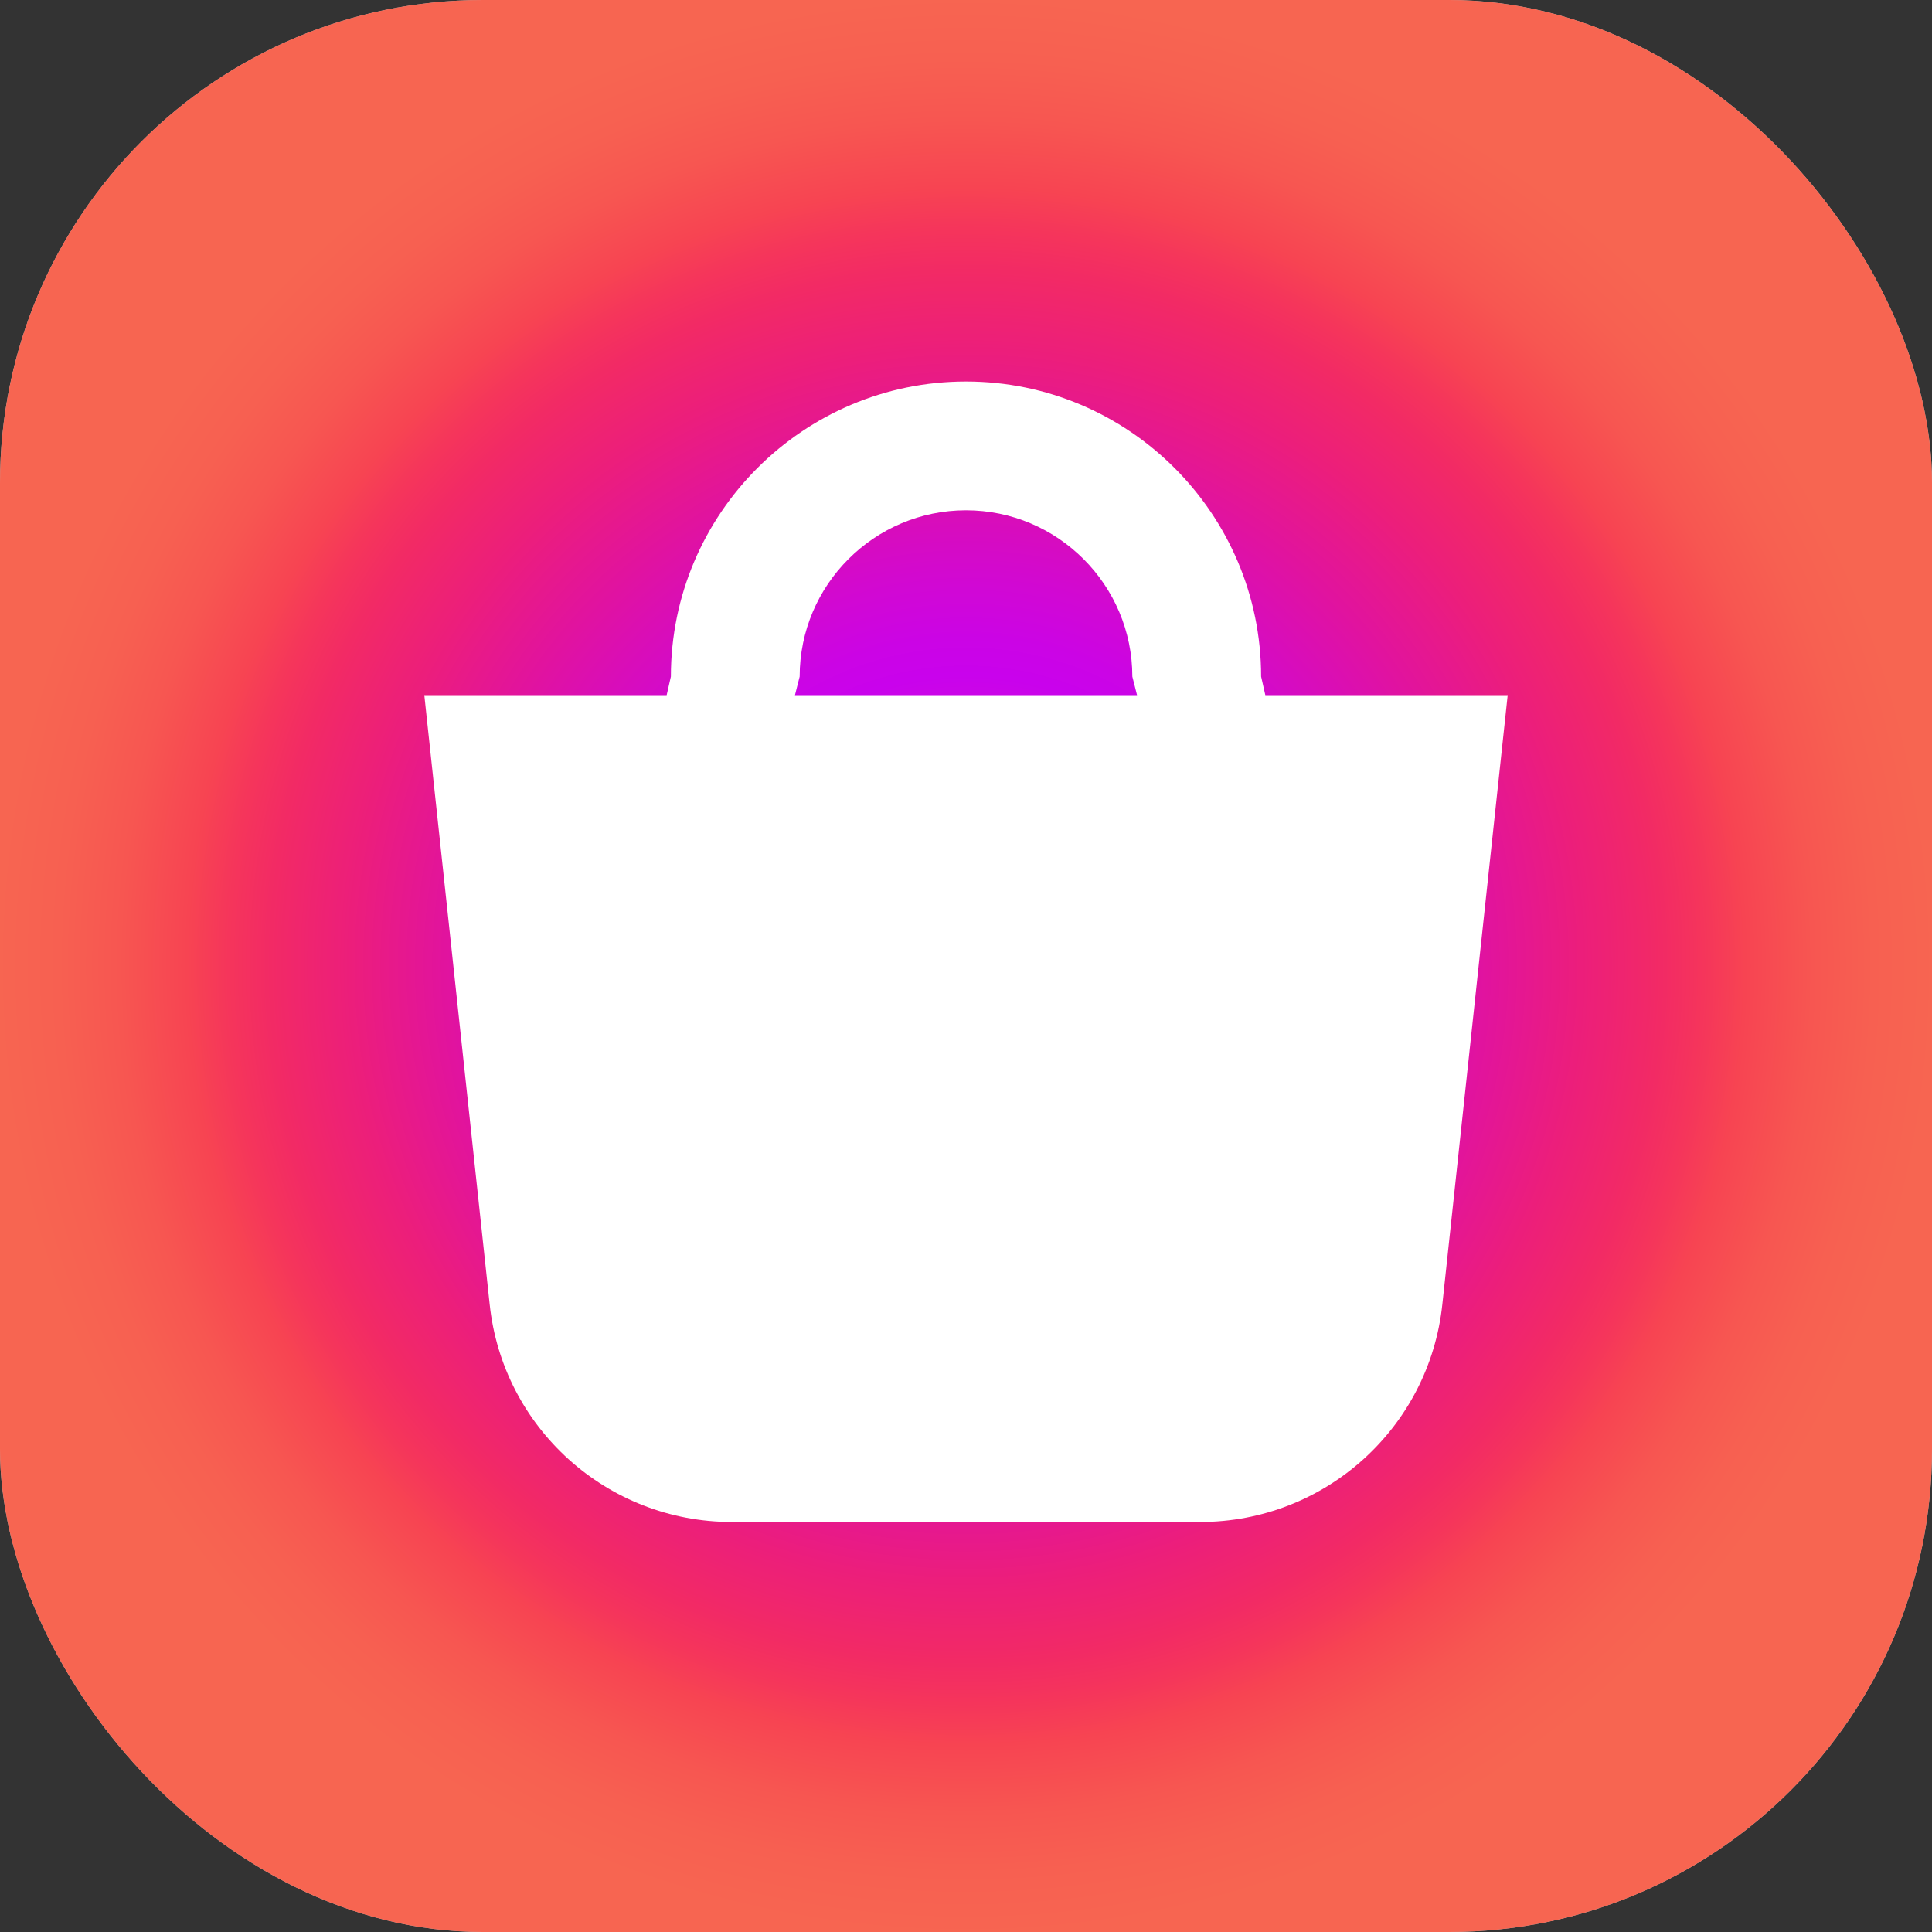
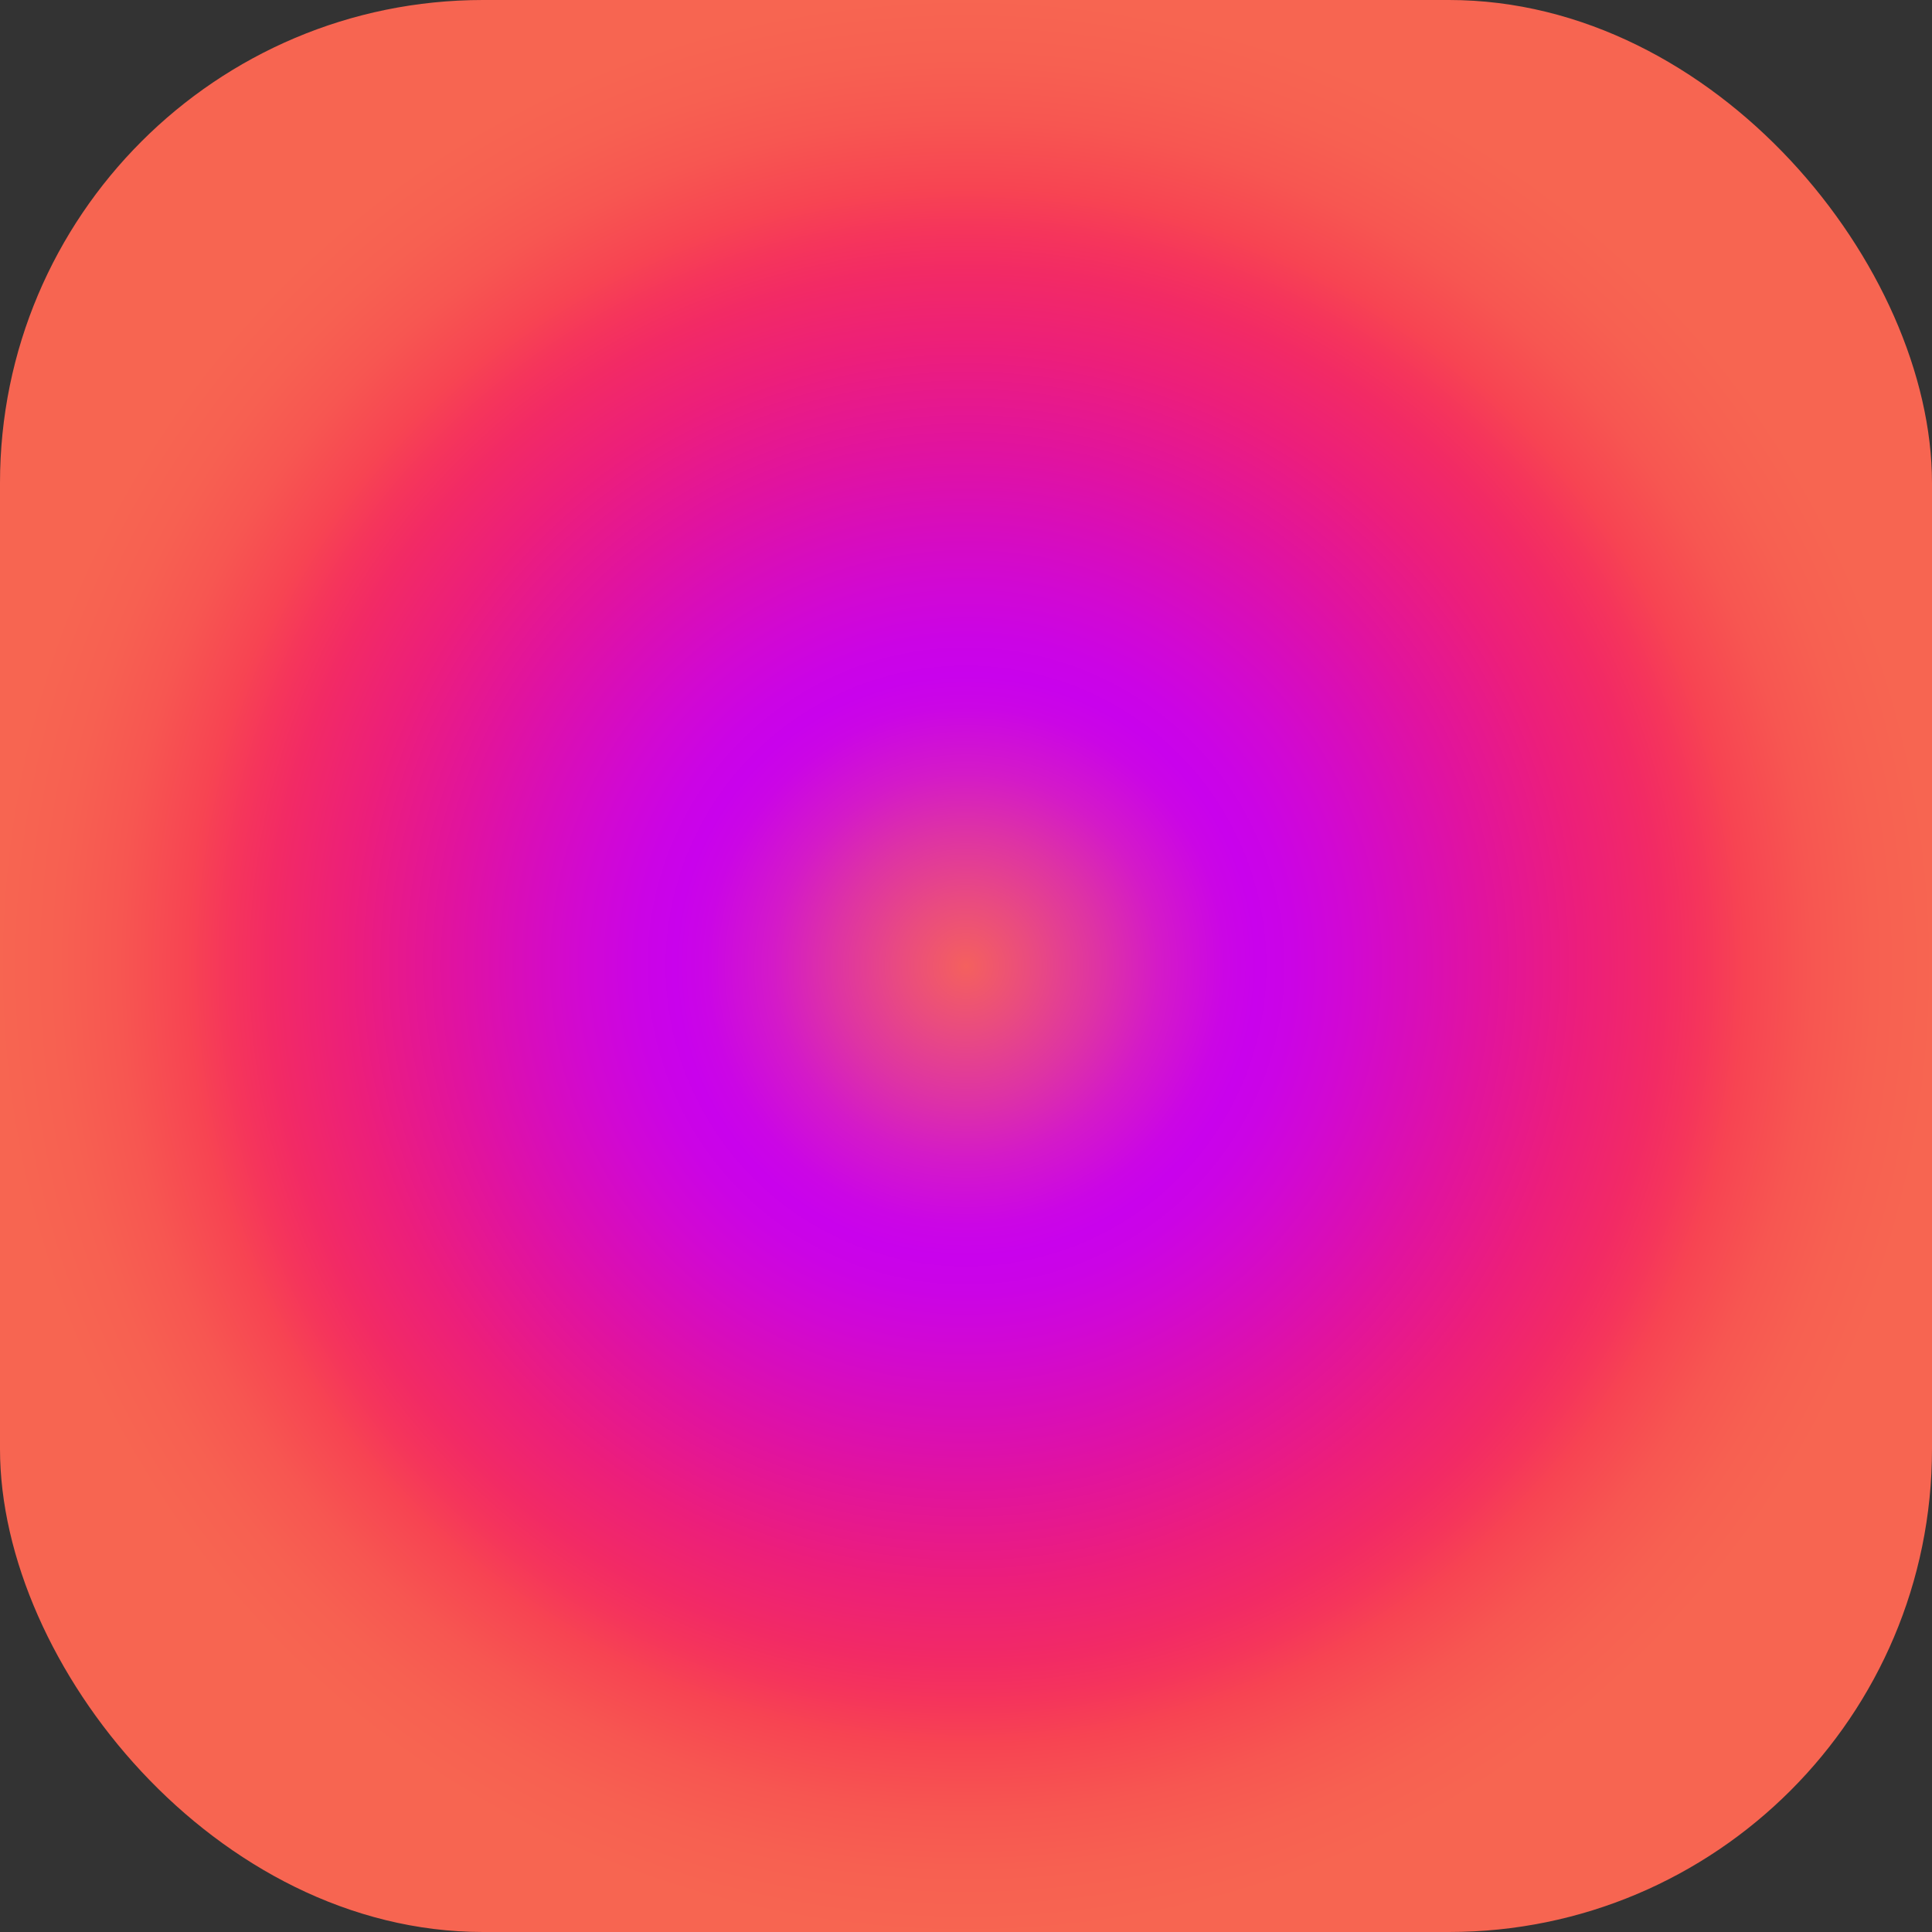
<svg xmlns="http://www.w3.org/2000/svg" width="32" height="32" viewBox="0 0 32 32" fill="none">
  <rect x="0" y="0" width="32" height="32" fill="#333333" stroke="none" />
  <g clip-path="url(#clip0_25019_45021)">
-     <rect width="32" height="32" rx="8" fill="#BABABA" />
    <rect x="-1" y="-1" width="34" height="34" rx="10" fill="url(#paint0_angular_25019_45021)" />
-     <path fill-rule="evenodd" clip-rule="evenodd" d="M20.958 11.514L20.888 11.206C20.888 8.511 18.695 6.319 16 6.319C13.305 6.319 11.112 8.511 11.112 11.206L11.042 11.514H7.028L8.11 21.6C8.326 23.652 10.057 25.209 12.12 25.209H19.88C21.943 25.209 23.674 23.652 23.89 21.601L24.972 11.514H20.958ZM13.167 11.514L13.245 11.206C13.245 9.688 14.481 8.452 16 8.452C17.519 8.452 18.755 9.688 18.755 11.206L18.833 11.514H13.167Z" fill="white" />
  </g>
  <defs>
    <radialGradient id="paint0_angular_25019_45021" cx="0" cy="0" r="1" gradientUnits="userSpaceOnUse" gradientTransform="translate(16 16) rotate(88.831) scale(17.003)">
      <stop offset="0" stop-color="#F4605E" />
      <stop offset="0.064" stop-color="#E94B80" />
      <stop offset="0.128" stop-color="#DE33A4" />
      <stop offset="0.187" stop-color="#D41AC8" />
      <stop offset="0.251" stop-color="#CB06E5" />
      <stop offset="0.282" stop-color="#C902EC" />
      <stop offset="0.317" stop-color="#CB04E5" />
      <stop offset="0.371" stop-color="#D108D3" />
      <stop offset="0.434" stop-color="#D80DBA" />
      <stop offset="0.504" stop-color="#E1139E" />
      <stop offset="0.596" stop-color="#EC1E7B" />
      <stop offset="0.673" stop-color="#F22A65" />
      <stop offset="0.714" stop-color="#F5355B" />
      <stop offset="0.754" stop-color="#F74452" />
      <stop offset="0.819" stop-color="#F75651" />
      <stop offset="0.878" stop-color="#F76051" />
      <stop offset="0.938" stop-color="#F76551" />
    </radialGradient>
    <clipPath id="clip0_25019_45021">
      <rect width="32" height="32" rx="8" fill="white" />
    </clipPath>
  </defs>
</svg>